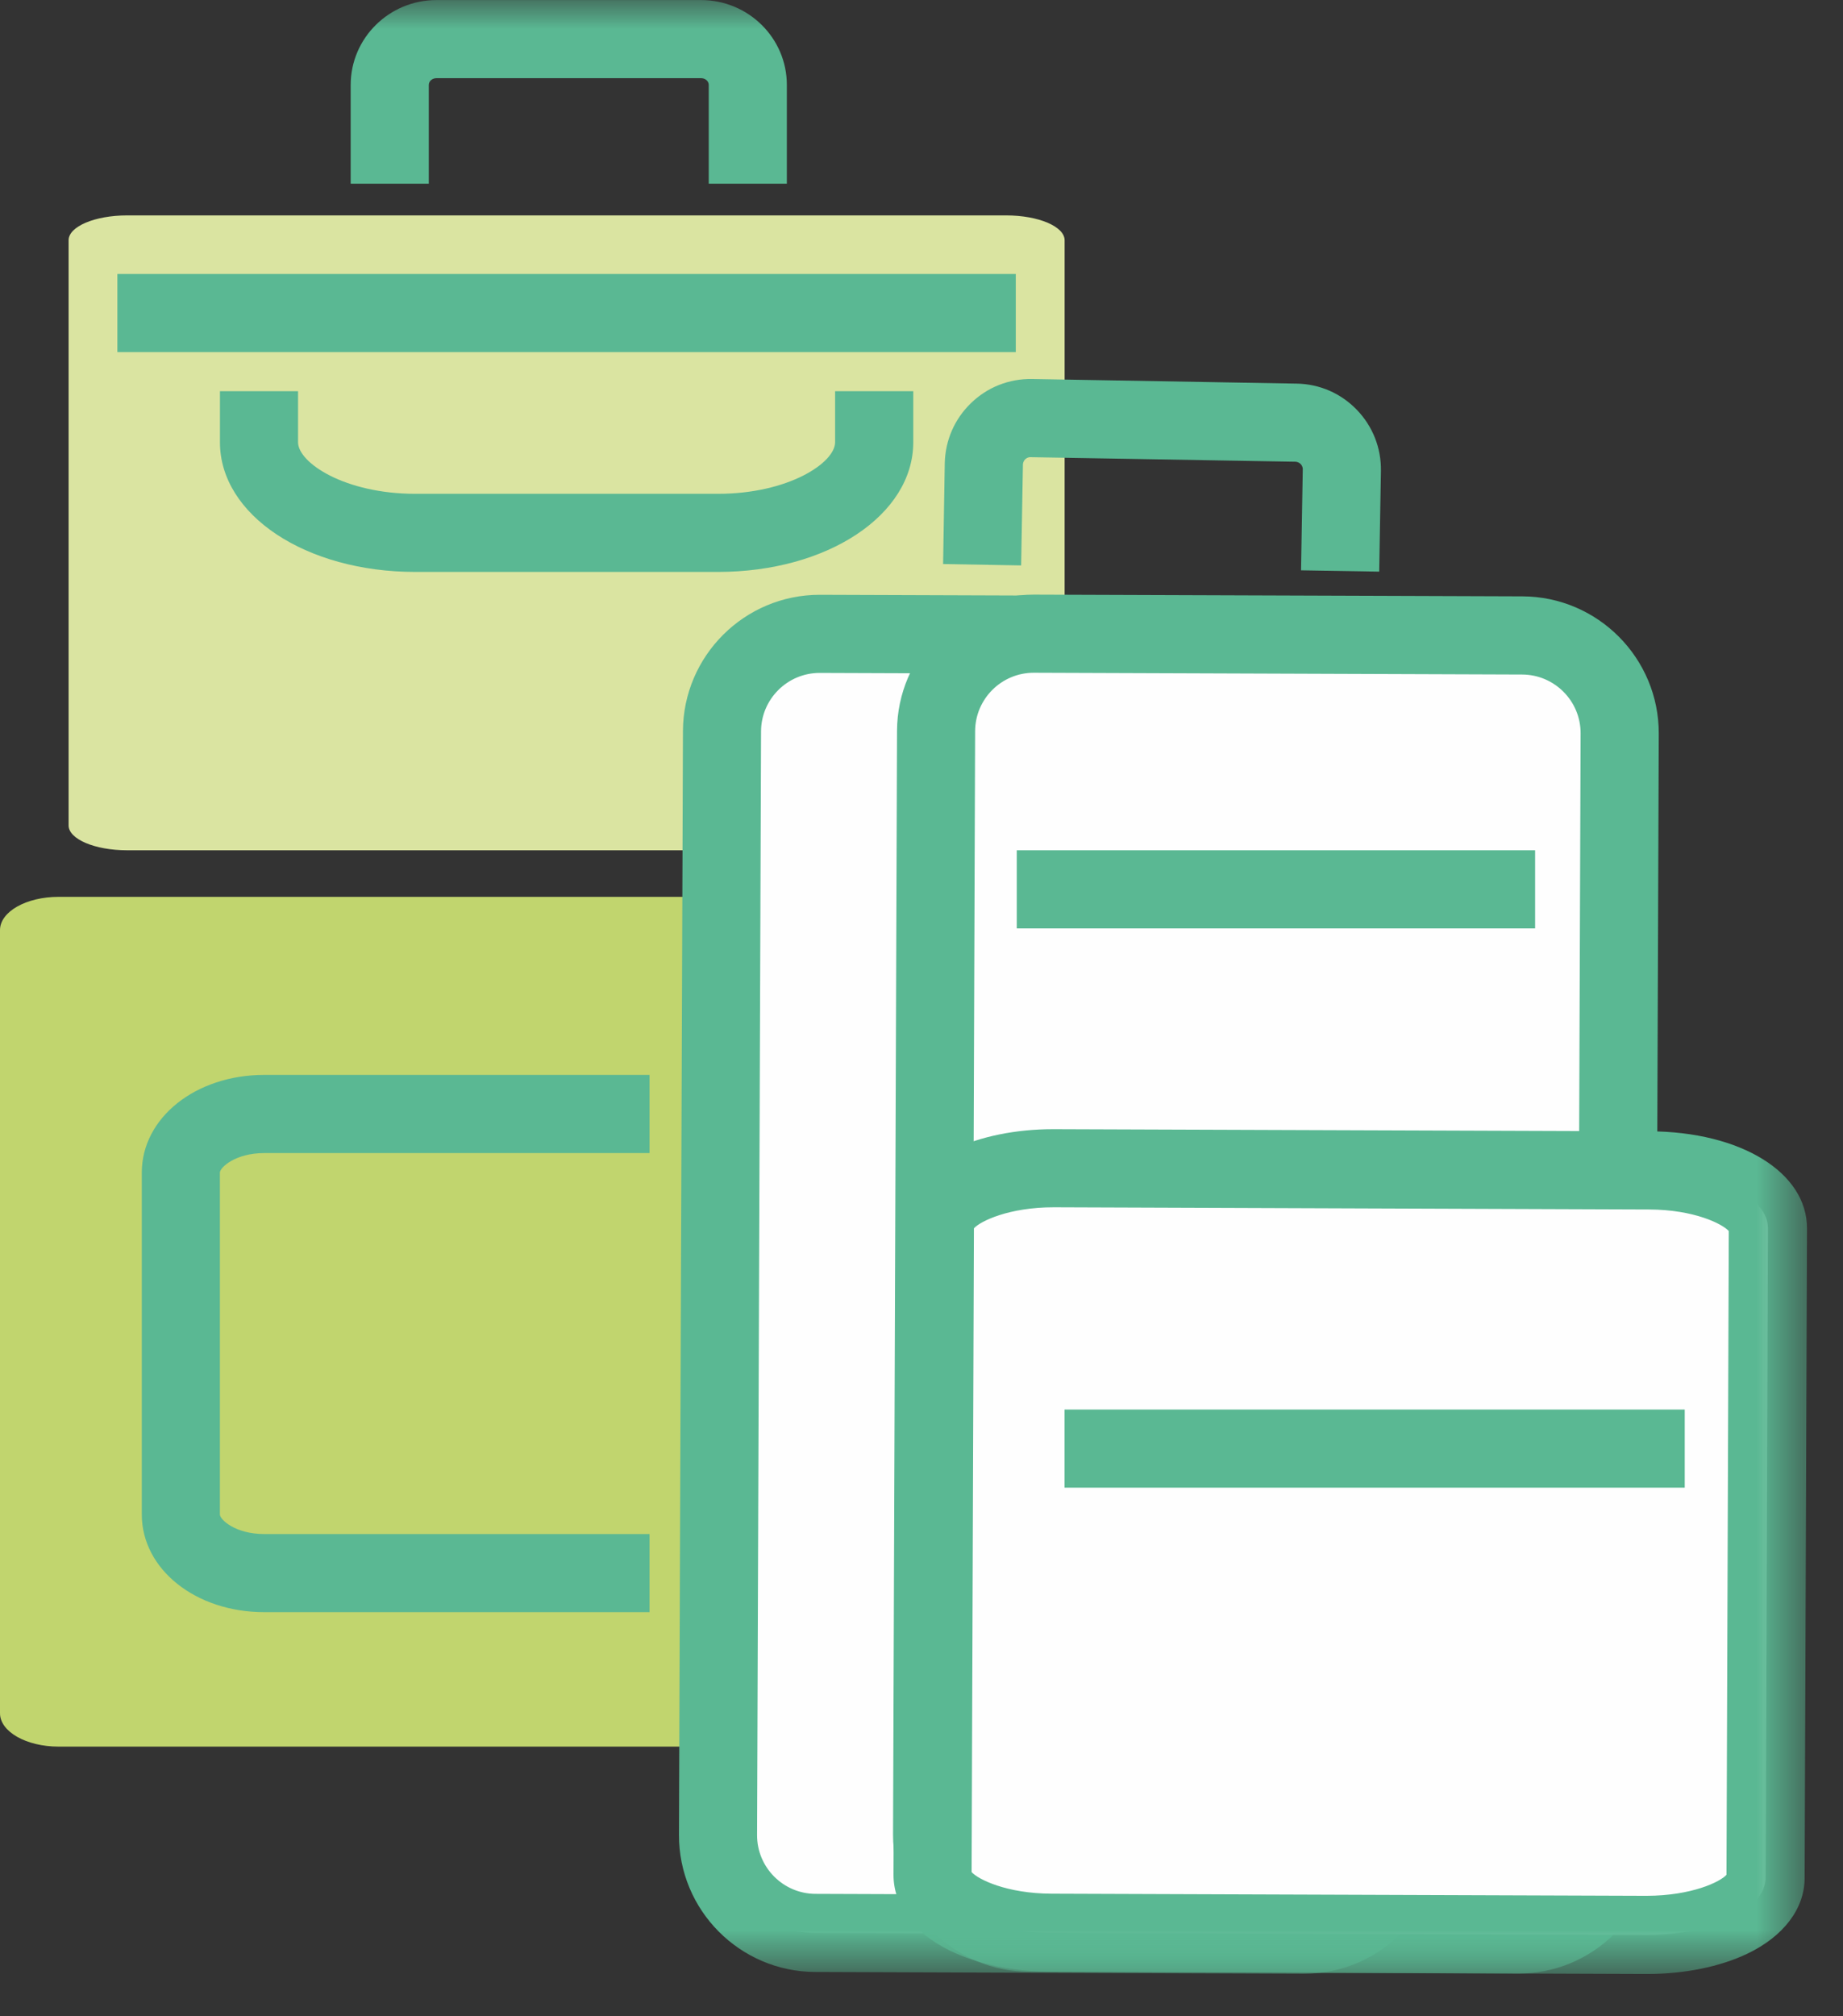
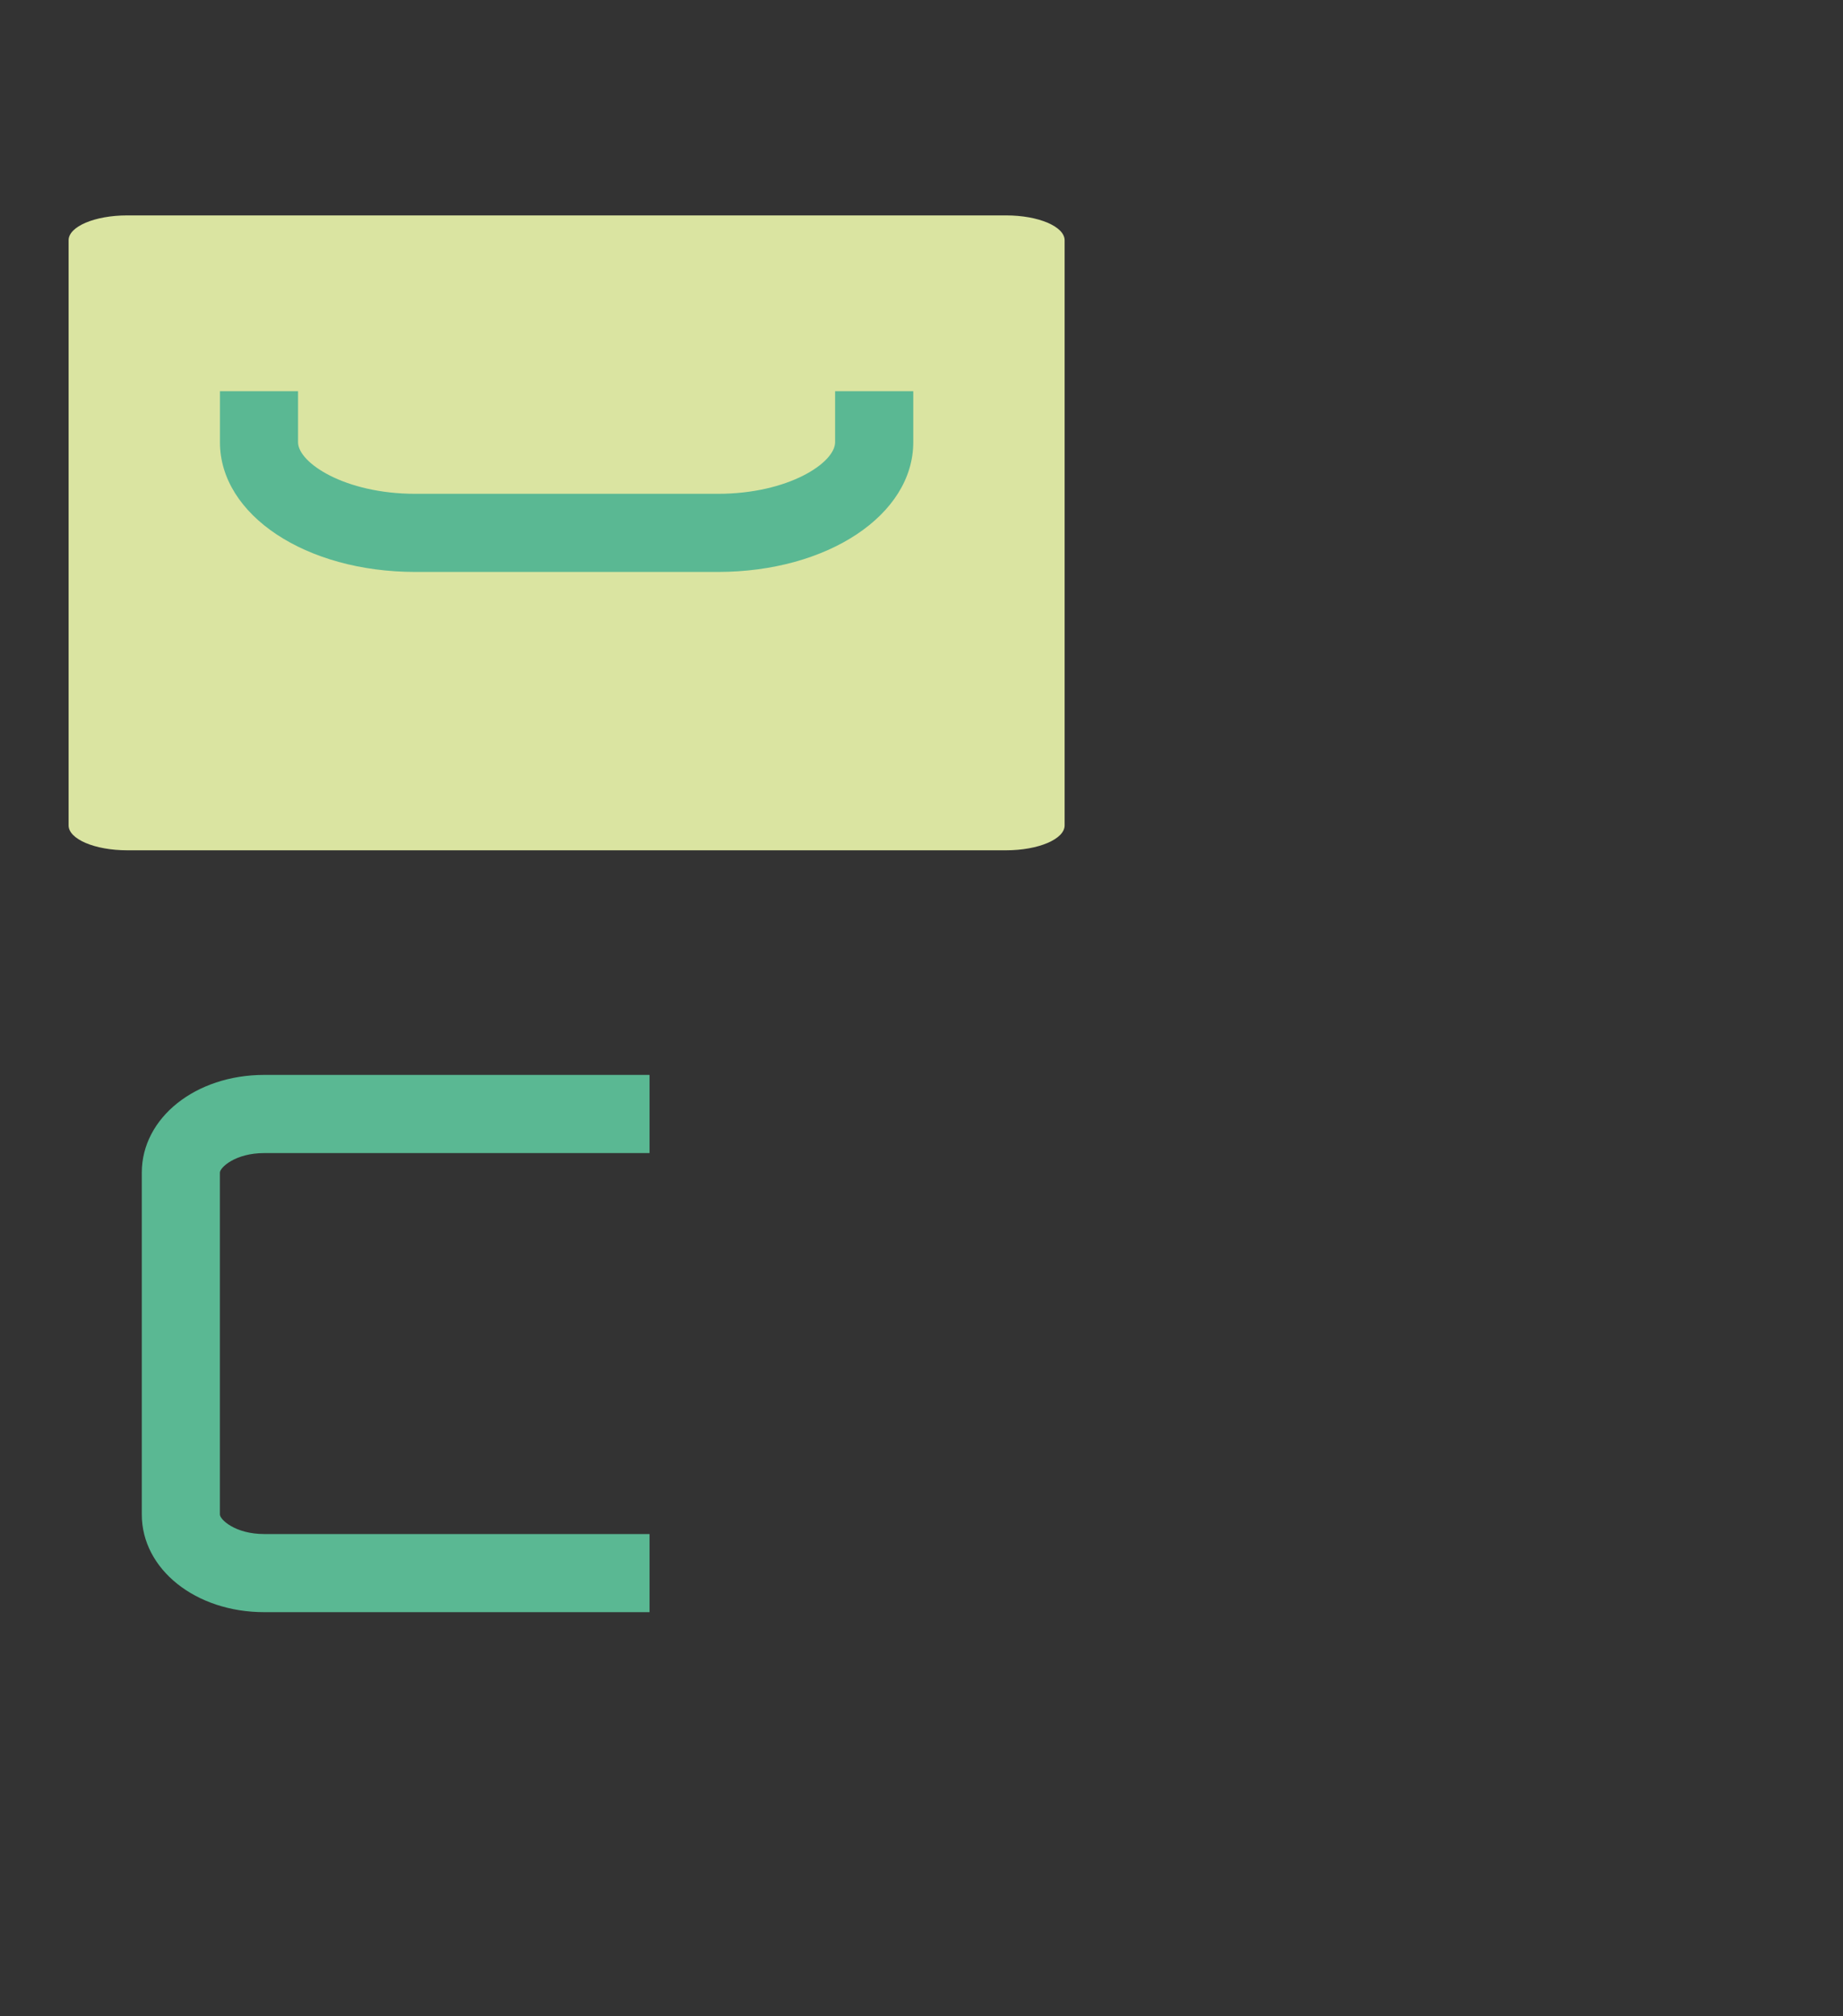
<svg xmlns="http://www.w3.org/2000/svg" xmlns:xlink="http://www.w3.org/1999/xlink" width="32px" height="35px" viewBox="0 0 32 35" version="1.1">
  <rect x="0" y="0" width="32" height="35" fill="#333333" stroke="none" />
  <title>E6EBB2C3-2397-4787-8851-D25B5BF86341</title>
  <defs>
-     <polygon id="path-1" points="0 34.265 31.375 34.265 31.375 0 0 0" />
-   </defs>
+     </defs>
  <g id="Paginas" stroke="none" stroke-width="1" fill="none" fill-rule="evenodd">
    <g id="Home" transform="translate(-459, -4555)">
      <g id="ic_mochilas" transform="translate(459, 4555)">
-         <path d="M17.294,29.74 C17.294,30.059 16.839,30.319 16.276,30.319 L1.018,30.319 C0.455,30.319 0,30.059 0,29.74 L0,16.146 C0,15.826 0.455,15.568 1.018,15.568 L16.276,15.568 C16.839,15.568 17.294,15.826 17.294,16.146 L17.294,29.74 Z" id="Fill-1" fill="#C1D56E" />
        <path d="M18.485,14.328 C18.485,14.566 18.03,14.76 17.468,14.76 L2.209,14.76 C1.646,14.76 1.191,14.566 1.191,14.328 L1.191,4.171 C1.191,3.932 1.646,3.739 2.209,3.739 L17.468,3.739 C18.03,3.739 18.485,3.932 18.485,4.171 L18.485,14.328 Z" id="Fill-3" fill="#DAE4A1" />
        <path d="M11.278,27.985 L4.588,27.985 C3.396,27.985 2.462,27.24 2.462,26.289 L2.462,20.355 C2.462,19.404 3.396,18.659 4.588,18.659 L11.278,18.659 L11.278,20.016 L4.588,20.016 C4.083,20.016 3.818,20.268 3.818,20.355 L3.818,26.289 C3.818,26.377 4.083,26.629 4.588,26.629 L11.278,26.629 L11.278,27.985 Z" id="Fill-5" fill="#5AB893" />
        <path d="M12.466,9.928 L7.21,9.928 C5.308,9.928 3.819,8.939 3.819,7.677 L3.819,6.791 L5.175,6.791 L5.175,7.677 C5.175,8.033 5.987,8.572 7.21,8.572 L12.466,8.572 C13.689,8.572 14.5,8.033 14.5,7.677 L14.5,6.791 L15.857,6.791 L15.857,7.677 C15.857,8.939 14.367,9.928 12.466,9.928" id="Fill-7" fill="#5AB893" />
        <mask id="mask-2" fill="white">
          <use xlink:href="#path-1" />
        </mask>
        <g id="Clip-10" />
        <polygon id="Fill-9" fill="#5AB893" mask="url(#mask-2)" points="2.038 6.112 17.637 6.112 17.637 4.756 2.038 4.756" />
        <path d="M14.156,33.553 C13.22,33.55 12.463,32.788 12.467,31.851 L12.536,12.692 C12.54,11.756 13.302,10.999 14.238,11.003 L22.715,11.033 C23.651,11.037 24.407,11.799 24.405,12.735 L24.335,31.894 C24.332,32.831 23.57,33.587 22.634,33.584 L14.156,33.553 Z" id="Fill-11" fill="#FEFEFE" mask="url(#mask-2)" />
        <path d="M14.232,11.681 C13.672,11.681 13.216,12.135 13.214,12.695 L13.145,31.854 C13.143,32.415 13.598,32.873 14.159,32.875 L22.636,32.906 L22.64,32.906 C22.911,32.906 23.165,32.801 23.357,32.61 C23.549,32.419 23.657,32.163 23.658,31.892 L23.726,12.733 C23.727,12.461 23.623,12.205 23.431,12.012 C23.24,11.819 22.985,11.713 22.712,11.712 L14.235,11.681 L14.232,11.681 Z M22.64,34.262 L22.631,34.262 L14.154,34.231 C12.845,34.226 11.784,33.158 11.789,31.849 L11.858,12.69 C11.863,11.384 12.926,10.325 14.232,10.325 L14.24,10.325 L22.717,10.355 C23.352,10.357 23.947,10.606 24.394,11.056 C24.84,11.507 25.086,12.103 25.083,12.738 L25.014,31.897 C25.011,32.531 24.762,33.126 24.312,33.573 C23.865,34.017 23.271,34.262 22.64,34.262 L22.64,34.262 Z" id="Fill-12" fill="#5AB893" mask="url(#mask-2)" />
        <path d="M16.236,17.663 L16.255,12.689 C16.257,11.753 17.019,10.996 17.956,11 L26.433,11.031 C27.37,11.034 28.127,11.796 28.123,12.732 L28.053,31.892 C28.05,32.828 27.289,33.584 26.352,33.581 L17.875,33.55 C16.938,33.547 16.182,32.785 16.185,31.849 L16.236,17.663" id="Fill-13" fill="#FEFEFE" mask="url(#mask-2)" />
        <path d="M17.949,11.678 C17.389,11.678 16.933,12.132 16.931,12.692 L16.863,31.851 C16.86,32.412 17.315,32.87 17.876,32.872 L26.353,32.903 C26.625,32.906 26.882,32.799 27.074,32.607 C27.267,32.416 27.374,32.161 27.375,31.889 L27.444,12.73 C27.446,12.169 26.991,11.711 26.43,11.709 L17.953,11.678 L17.949,11.678 Z M26.358,34.259 L26.348,34.259 L17.872,34.228 C16.562,34.224 15.502,33.155 15.506,31.846 L15.575,12.687 C15.58,11.381 16.644,10.322 17.949,10.322 L17.958,10.322 L26.435,10.352 C27.744,10.357 28.805,11.426 28.801,12.735 L28.731,31.894 C28.729,32.528 28.48,33.123 28.03,33.57 C27.582,34.014 26.989,34.259 26.358,34.259 L26.358,34.259 Z" id="Fill-14" fill="#5AB893" mask="url(#mask-2)" />
        <path d="M16.222,24.196 L16.233,21.269 C16.235,20.718 17.161,20.275 18.302,20.279 L28.634,20.316 C29.775,20.32 30.699,20.77 30.697,21.321 L30.656,32.597 C30.654,33.148 29.727,33.592 28.586,33.587 L18.254,33.55 C17.114,33.546 16.19,33.096 16.192,32.545 L16.222,24.196" id="Fill-15" fill="#FEFEFE" mask="url(#mask-2)" />
-         <path d="M16.87,32.497 C16.98,32.621 17.472,32.869 18.257,32.872 L28.588,32.909 C29.373,32.907 29.867,32.668 29.977,32.544 L30.017,21.37 C29.908,21.246 29.416,20.997 28.631,20.995 L18.3,20.957 C17.516,20.956 17.021,21.199 16.91,21.322 L16.87,32.497 Z M28.601,34.266 L28.583,34.266 L18.252,34.228 C17.599,34.226 16.976,34.096 16.497,33.862 C15.87,33.557 15.512,33.076 15.514,32.542 L15.554,21.267 C15.556,20.734 15.918,20.255 16.547,19.954 C17.024,19.726 17.641,19.601 18.286,19.601 L18.305,19.601 L28.636,19.638 C30.226,19.643 31.378,20.353 31.375,21.324 L31.334,32.6 C31.332,33.133 30.97,33.611 30.341,33.913 C29.864,34.141 29.247,34.266 28.601,34.266 L28.601,34.266 Z" id="Fill-16" fill="#5AB893" mask="url(#mask-2)" />
        <path d="M23.947,9.923 L22.59,9.9 L22.62,8.151 C22.622,8.105 22.601,8.074 22.584,8.056 C22.566,8.038 22.535,8.016 22.489,8.015 L17.895,7.936 C17.849,7.934 17.82,7.955 17.8,7.973 C17.784,7.99 17.762,8.02 17.761,8.066 L17.73,9.815 L16.375,9.791 L16.404,8.042 C16.412,7.645 16.573,7.273 16.86,6.997 C17.145,6.72 17.521,6.573 17.919,6.579 L22.514,6.659 C22.912,6.666 23.282,6.827 23.558,7.113 C23.835,7.4 23.983,7.776 23.977,8.174 L23.947,9.923 Z" id="Fill-17" fill="#5AB893" mask="url(#mask-2)" />
        <path d="M13.662,3.189 L12.306,3.189 L12.306,1.474 C12.306,1.409 12.246,1.357 12.173,1.357 L7.578,1.357 C7.505,1.357 7.445,1.409 7.445,1.474 L7.445,3.189 L6.089,3.189 L6.089,1.474 C6.089,0.661 6.757,0.001 7.578,0.001 L12.173,0.001 C12.994,0.001 13.662,0.661 13.662,1.474 L13.662,3.189 Z" id="Fill-18" fill="#5AB893" mask="url(#mask-2)" />
        <polygon id="Fill-19" fill="#5AB893" mask="url(#mask-2)" points="18.484 25.824 29.252 25.824 29.252 24.468 18.484 24.468" />
        <polygon id="Fill-20" fill="#5AB893" mask="url(#mask-2)" points="17.654 16.116 26.654 16.116 26.654 14.76 17.654 14.76" />
      </g>
    </g>
  </g>
</svg>